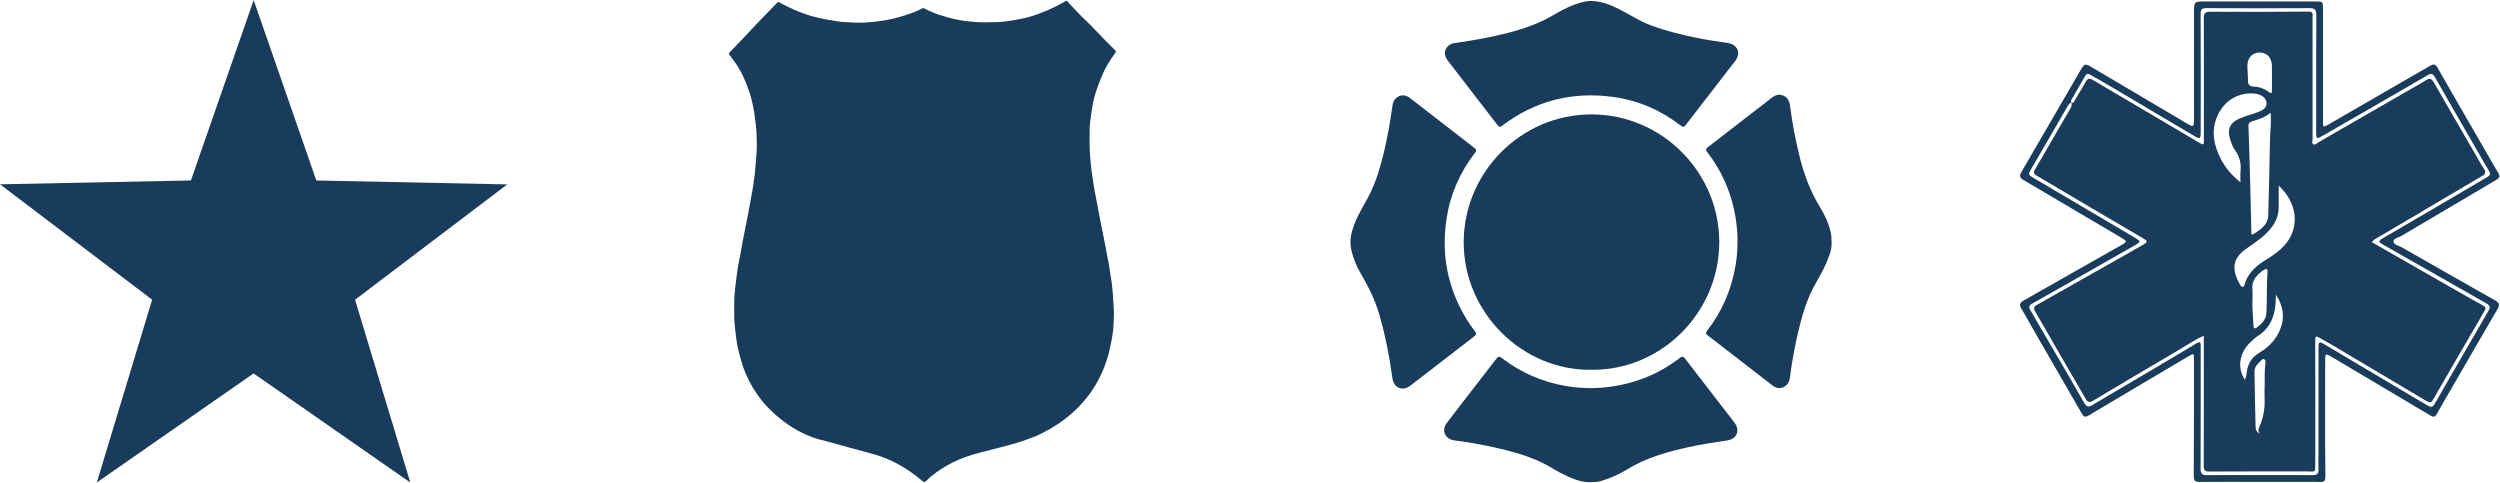
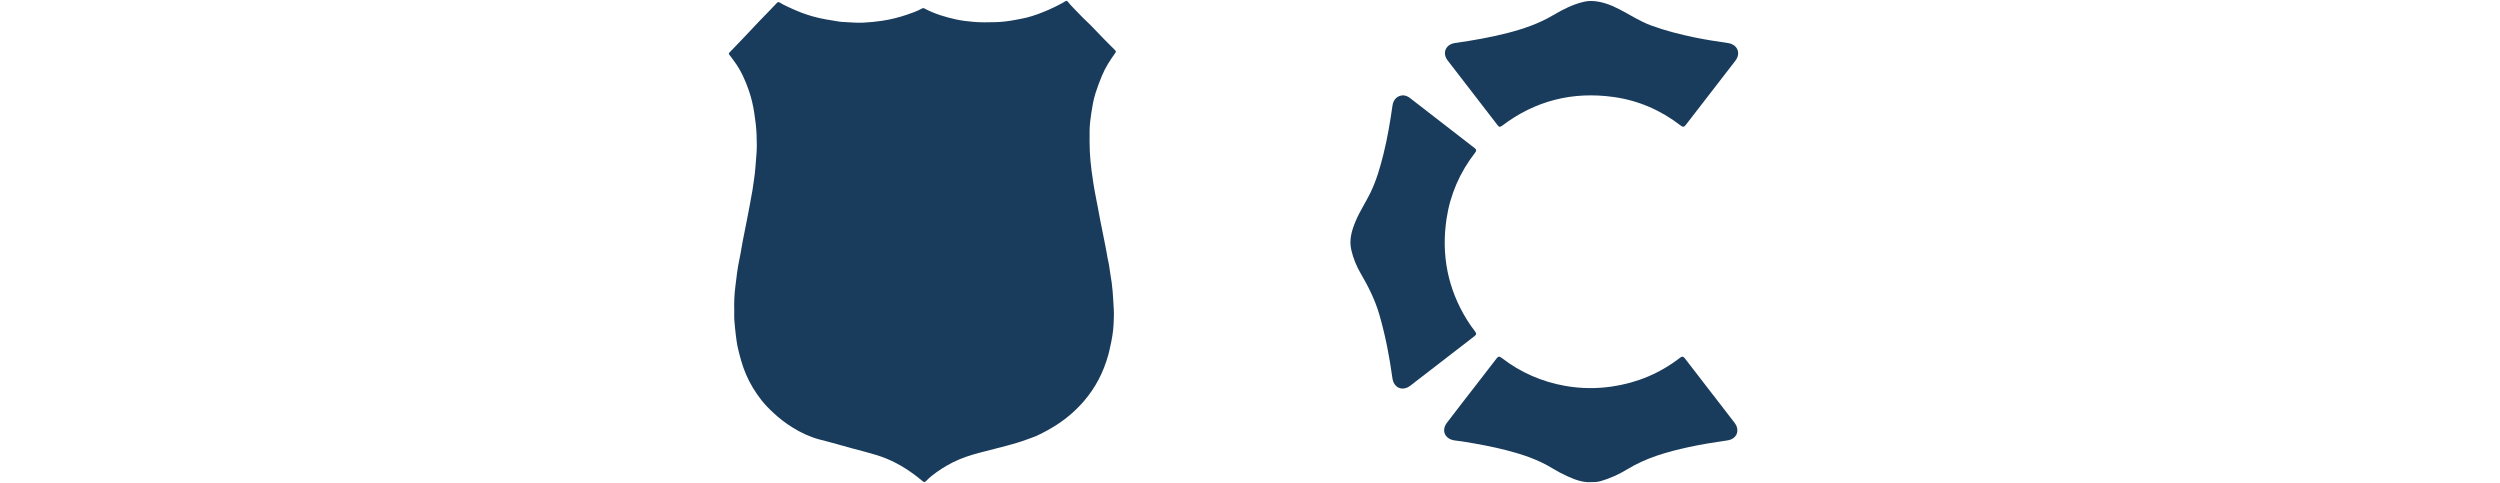
<svg xmlns="http://www.w3.org/2000/svg" viewBox="0 0 346.227 66.827" height="66.827" width="346.227" xml:space="preserve" id="svg2" version="1.1">
  <defs id="defs6" />
  <g transform="matrix(1.333,0,0,-1.333,0,66.827)" id="g10">
    <g transform="scale(0.1)" id="g12">
-       <path id="path14" style="fill:#1a3c5c;fill-opacity:1;fill-rule:nonzero;stroke:none" d="m 1653.66,382.477 c -73.83,0.089 -132.74,-60.598 -132.96,-132.465 -0.24,-73.11 60.62,-133.864 132.7,-132.852 72.03,-0.937 132.54,58.953 132.82,132.117 0.27,72.809 -59.48,133.114 -132.56,133.2" />
      <path id="path16" style="fill:#1a3c5c;fill-opacity:1;fill-rule:nonzero;stroke:none" d="m 1555.98,371.156 c 1.52,-1.98 2.62,-1.976 4.54,-0.515 34.51,26.191 73.43,35.898 116.1,29.894 25.71,-3.613 48.97,-13.75 69.56,-29.68 2.29,-1.765 3.46,-1.632 5.22,0.649 17.12,22.266 34.38,44.426 51.52,66.687 6.08,7.903 2.2,17.004 -7.72,18.43 -11.42,1.649 -22.83,3.399 -34.14,5.734 -15.49,3.204 -30.79,7.043 -45.68,12.52 -11.81,4.348 -22.22,11.309 -33.31,17.004 -9.05,4.641 -18.45,8.16 -28.77,8.453 -2.64,0.09 -5.2,-0.269 -7.75,-0.863 -11.39,-2.656 -21.7,-7.864 -31.64,-13.762 -14.84,-8.805 -30.88,-14.324 -47.46,-18.609 -18.05,-4.664 -36.38,-7.825 -54.81,-10.453 -9.64,-1.375 -13.56,-10.383 -7.7,-18.02 17.28,-22.535 34.73,-44.953 52.04,-67.469" />
-       <path id="path18" style="fill:#1a3c5c;fill-opacity:1;fill-rule:nonzero;stroke:none" d="m 1902.87,249.91 c 0.07,3.531 -0.15,6.824 -0.9,10.106 -2.14,9.461 -6.21,18.136 -11.21,26.304 -10.1,16.52 -16.67,34.36 -21.27,53.067 -4.22,17.187 -7.47,34.543 -9.76,52.082 -0.64,4.871 -2.56,8.844 -7.38,10.699 -4.73,1.816 -8.67,0.023 -12.38,-2.965 -5.18,-4.172 -10.5,-8.18 -15.77,-12.254 -16.46,-12.726 -32.93,-25.449 -49.39,-38.172 -1.8,-1.39 -3.4,-2.484 -1.31,-5.195 16.67,-21.543 26.69,-45.875 30.31,-72.875 2.09,-15.594 1.83,-31.168 -0.92,-46.609 -4.37,-24.481 -14.04,-46.727 -29.36,-66.407 -1.54,-1.972 -1.49,-3.199 0.62,-4.789 8.47,-6.386 16.81,-12.941 25.2,-19.437 14.07,-10.891 28.12,-21.809 42.22,-32.656 4.88,-3.758 10.14,-3.508 14.5,0.464 2.39,2.176 3.18,5.059 3.58,8.098 2.01,15.371 4.69,30.625 8.22,45.719 3.85,16.433 8.35,32.672 16.26,47.711 4.25,8.097 9.19,15.847 12.81,24.269 3.17,7.36 6.5,14.703 5.93,22.84" />
      <path id="path20" style="fill:#1a3c5c;fill-opacity:1;fill-rule:nonzero;stroke:none" d="m 1750.59,128.859 c -1.77,2.301 -3.02,2.426 -5.24,0.707 -20.95,-16.171 -44.58,-26 -70.76,-29.824 -16.21,-2.367 -32.4,-2.156 -48.46,0.684 -24.38,4.308 -46.51,14.008 -66.14,29.187 -2.37,1.832 -3.6,1.34 -5.24,-0.816 -7.5,-9.848 -15.13,-19.602 -22.7,-29.391 -9.61,-12.426 -19.31,-24.781 -28.79,-37.309 -5.9,-7.805 -2.36,-16.469 7.28,-18.238 2.86,-0.527 5.78,-0.699 8.65,-1.16 15.4,-2.465 30.74,-5.246 45.86,-9.141 16.67,-4.297 32.93,-9.652 47.73,-18.742 5.24,-3.211 10.67,-6.078 16.28,-8.578 7.65,-3.41 15.46,-6.223 23.39,-5.848 3.97,0.051 7.25,0.121 10.52,1.066 9.87,2.852 19.14,7.105 27.86,12.414 19.5,11.887 41.04,17.984 63.04,22.816 13.51,2.965 27.17,5.102 40.86,7.098 9.86,1.441 13.36,10.543 7.33,18.367 -17.15,22.238 -34.38,44.422 -51.47,66.707" />
      <path id="path22" style="fill:#1a3c5c;fill-opacity:1;fill-rule:nonzero;stroke:none" d="m 1532.45,157.063 c -2.97,3.871 -5.82,7.871 -8.38,12.023 -19.98,32.289 -26.79,67.402 -21.22,104.758 3.8,25.445 13.89,48.484 29.71,68.883 1.73,2.226 1.34,3.332 -0.77,4.957 -22.34,17.203 -44.6,34.5 -66.87,51.781 -2.12,1.64 -4.47,2.613 -6.78,2.808 -6.11,0.055 -10.51,-4.085 -11.43,-10.601 -2.39,-16.891 -5.21,-33.699 -9.33,-50.266 -3.45,-13.843 -7.37,-27.539 -13.64,-40.426 -4.78,-9.816 -10.9,-18.933 -15.16,-29.027 -4.14,-9.805 -7.2,-19.676 -4.6,-30.57 2,-8.395 5.12,-16.289 9.44,-23.668 8.07,-13.781 15.19,-27.938 19.66,-43.356 6.27,-21.625 10.49,-43.656 13.55,-65.929 1.4,-10.114 10.38,-13.981 18.53,-7.86 4.41,3.309 8.73,6.739 13.09,10.11 17.86,13.808 35.69,27.648 53.62,41.375 2.23,1.711 2.19,2.898 0.58,5.008" />
-       <path id="path24" style="fill:#1a3c5c;fill-opacity:1;fill-rule:nonzero;stroke:none" d="M 263.461,113.355 100.586,0.066 158.074,189.953 0,309.848 l 198.359,4.004 65.18,187.386 65.102,-187.414 198.355,-4.082 L 368.875,189.91 426.285,0 263.461,113.355" />
      <path id="path26" style="fill:#1a3c5c;fill-opacity:1;fill-rule:nonzero;stroke:none" d="m 762.848,177.766 c -0.266,8.675 0.039,17.355 1.152,25.937 1.203,9.277 2.09,18.602 4.098,27.781 1.851,8.469 2.937,17.11 4.793,25.579 1.027,4.687 1.754,9.421 2.785,14.105 1.418,6.43 2.371,12.957 3.722,19.402 0.696,3.305 1.067,6.657 1.782,9.965 0.965,4.469 1.336,9.067 2.101,13.586 1.407,8.344 1.688,16.793 2.496,25.195 0.707,7.368 0.551,14.762 0.262,22.114 -0.305,7.672 -1.289,15.308 -2.465,22.933 -1.203,7.785 -2.957,15.407 -5.519,22.789 -3.719,10.692 -8.262,21.032 -15.063,30.239 -1.726,2.339 -3.344,4.765 -5.211,7 -0.758,0.91 -0.734,1.554 0.106,2.414 4.207,4.3 8.383,8.629 12.523,12.992 6.145,6.473 12.227,13.004 18.375,19.469 3.735,3.925 7.555,7.761 11.32,11.652 2.309,2.379 4.629,4.75 6.872,7.195 0.968,1.055 1.875,1.371 3.156,0.563 4.422,-2.793 9.246,-4.793 13.984,-6.949 6.41,-2.914 13.008,-5.352 19.785,-7.297 9.246,-2.653 18.735,-4.071 28.2,-5.575 1.929,-0.308 3.914,-0.355 5.859,-0.468 6.414,-0.367 12.859,-0.891 19.258,-0.571 6.519,0.325 13.047,0.985 19.543,1.965 8.672,1.313 17.105,3.442 25.379,6.242 5.308,1.801 10.636,3.625 15.562,6.391 0.867,0.488 1.664,0.695 2.656,0.16 10.457,-5.633 21.715,-8.98 33.25,-11.496 5.821,-1.273 11.721,-1.91 17.651,-2.445 7.79,-0.699 15.58,-0.516 23.36,-0.309 7.07,0.188 14.11,1.149 21.09,2.508 3.78,0.734 7.58,1.348 11.31,2.313 7.68,1.984 15.04,4.835 22.32,7.964 4.93,2.118 9.68,4.539 14.37,7.082 1.07,0.579 2.15,1.161 3.15,1.844 1.07,0.723 1.76,0.496 2.54,-0.484 3.59,-4.512 7.84,-8.43 11.76,-12.641 4.84,-5.207 10.27,-9.832 15.09,-15.031 7.23,-7.797 14.81,-15.242 22.3,-22.777 1.04,-1.055 0.95,-1.684 0.11,-2.856 -5.26,-7.316 -10.16,-14.828 -13.65,-23.219 -2.57,-6.183 -4.98,-12.41 -6.96,-18.804 -2.09,-6.735 -3.26,-13.657 -4.29,-20.614 -0.89,-6.023 -1.7,-12.054 -1.72,-18.152 -0.03,-7.238 -0.15,-14.492 0.21,-21.719 0.33,-6.597 0.99,-13.187 1.83,-19.761 0.59,-4.61 1.27,-9.215 1.97,-13.797 0.84,-5.52 2.01,-11 3,-16.504 0.91,-5.039 2.1,-10.047 2.88,-15.09 0.68,-4.402 1.77,-8.715 2.55,-13.082 0.86,-4.762 1.97,-9.512 2.85,-14.266 0.83,-4.496 1.87,-8.965 2.58,-13.492 0.45,-2.836 0.97,-5.695 1.64,-8.504 1,-4.203 1.27,-8.512 2.06,-12.754 1.09,-5.906 1.84,-11.871 2.35,-17.886 0.52,-6.125 0.78,-12.25 1.16,-18.372 0.33,-5.3 0.07,-10.542 -0.18,-15.796 -0.39,-8.047 -1.78,-15.965 -3.61,-23.797 -0.62,-2.696 -1.14,-5.41 -1.9,-8.086 -2.49,-8.805 -5.69,-17.278 -9.97,-25.403 -4.22,-8.019 -9.26,-15.468 -15.11,-22.289 -8.05,-9.383 -17.28,-17.512 -27.68,-24.328 -6.71,-4.395 -13.69,-8.234 -20.91,-11.649 -3.35,-1.586 -6.94,-2.656 -10.42,-3.981 -7.02,-2.668 -14.23,-4.75 -21.48,-6.672 -9.4,-2.492 -18.85,-4.836 -28.26,-7.297 -9.44,-2.473 -18.702,-5.473 -27.459,-9.863 -7.953,-3.992 -15.414,-8.766 -22.379,-14.305 -1.844,-1.469 -3.535,-3.148 -5.227,-4.797 -1.945,-1.902 -2.351,-1.934 -4.379,-0.234 -11.265,9.453 -23.437,17.449 -37.082,23.09 -7.207,2.981 -14.687,5.043 -22.195,7.074 -9.785,2.652 -19.621,5.106 -29.34,8.008 -6.094,1.816 -12.305,3.23 -18.441,4.902 -9.946,2.711 -19.215,7.078 -27.907,12.496 -6.929,4.32 -13.437,9.305 -19.468,14.91 -4.575,4.246 -8.938,8.66 -12.778,13.562 -6.394,8.168 -11.73,16.95 -15.855,26.52 -3.91,9.062 -6.399,18.512 -8.61,28.055 -1.019,4.39 -1.449,8.914 -2.078,13.39 -0.718,5.16 -1.039,10.336 -1.507,15.504 -0.258,2.82 -0.047,5.68 -0.047,8.52" />
-       <path id="path28" style="fill:#1a3c5c;fill-opacity:1;fill-rule:nonzero;stroke:none" d="m 2151.96,394.609 c -2.05,-0.355 -2.92,-1.98 -3.84,-3.57 -12.93,-22.383 -25.8,-44.797 -38.87,-67.098 -1.88,-3.218 -1.18,-4.765 1.76,-6.453 8.04,-4.625 15.98,-9.445 23.97,-14.156 27.9,-16.445 55.83,-32.859 83.71,-49.336 5.39,-3.183 5.42,-4.016 0.16,-7.039 -18.31,-10.5 -36.68,-20.898 -55.03,-31.316 -16.46,-9.34 -32.88,-18.739 -49.4,-27.953 -7.41,-4.129 -7.64,-4.547 -3.1,-11.758 1.46,-2.301 2.66,-4.762 4.03,-7.114 16.68,-28.601 33.55,-57.101 49.9,-85.886 2.72,-4.797 4.76,-4.727 8.73,-2.34 11.37,6.856 22.88,13.496 34.31,20.258 24.58,14.535 49.19,29.011 73.66,43.718 4.13,2.477 4.57,0.903 4.44,-2.691 -0.06,-1.453 0,-2.914 0,-4.371 0,-40.984 0.06,-81.969 -0.11,-122.949 -0.02,-5.219 1.64,-6.953 6.9,-6.895 20.39,0.242 40.8,0.098 61.2,0.094 16.03,0 32.06,0.137 48.08,-0.09 4.81,-0.066 6.59,1.652 6.31,6.359 -0.26,4.356 -0.04,8.738 -0.04,13.109 0.01,37.707 0.01,75.41 0.05,113.113 0.01,6.098 0.86,6.535 6.1,3.422 9.7,-5.758 19.36,-11.578 29.07,-17.328 25.99,-15.402 52.01,-30.746 77.96,-46.211 3.41,-2.031 5.4,-2.219 7.69,1.789 17.81,31.117 35.86,62.094 53.83,93.117 4.85,8.379 4.72,8.309 -3.72,13.094 -34.69,19.637 -69.32,39.363 -103.96,59.098 -4.84,2.765 -4.81,3.839 0.14,6.738 15.21,8.926 30.47,17.765 45.69,26.68 20.88,12.242 41.72,24.546 62.63,36.757 2.91,1.703 3.71,3.274 1.69,6.461 -4.09,6.442 -7.73,13.168 -11.54,19.782 -14.92,25.859 -29.9,51.679 -44.68,77.617 -2.15,3.765 -3.96,4.07 -7.6,1.933 -19.72,-11.597 -39.57,-22.961 -59.39,-34.386 -16.39,-9.45 -32.78,-18.903 -49.2,-28.309 -6.92,-3.969 -7.11,-3.832 -7.11,4.367 0.01,40.254 -0.07,80.512 0.14,120.766 0.03,5.418 -1.4,7.273 -7.03,7.242 -35.7,-0.215 -71.4,-0.187 -107.1,0.012 -4.83,0.027 -6.07,-1.317 -6.05,-6.137 0.2,-40.801 0.11,-81.602 0.08,-122.402 -0.01,-7.496 -0.6,-7.856 -7.14,-4.032 -11.63,6.797 -23.19,13.704 -34.77,20.575 -17.04,10.105 -34.05,20.246 -51.11,30.312 -7.21,4.246 -14.52,8.305 -21.75,12.524 -2.05,1.199 -3.73,1.363 -5.05,-0.926 -4.83,-8.352 -9.65,-16.703 -14.46,-25.063 -0.58,-1 -0.6,-2.082 -0.22,-3.164 z M 2347.07,0.699 c -20.59,0.004 -41.17,0.121 -61.76,-0.07 -4.63,-0.043 -6.17,1.039 -6.14,6.09 0.27,40.621 0.2,81.246 0.2,121.867 0,5.723 -0.19,5.812 -5.34,2.766 -34.77,-20.575 -69.56,-41.121 -104.25,-61.825 -3.55,-2.121 -5.14,-0.98 -6.88,2.051 -17.06,29.649 -34.19,59.25 -51.27,88.883 -3.9,6.777 -7.54,13.715 -11.61,20.387 -2.39,3.922 -1.41,6.125 2.36,8.242 15.72,8.808 31.33,17.808 47,26.695 18.52,10.504 37.09,20.93 55.59,31.461 4.95,2.824 4.82,3.637 -0.28,6.645 -34.17,20.172 -68.29,40.414 -102.52,60.488 -3.96,2.32 -4.27,4.434 -2.03,8.266 20.27,34.722 40.36,69.558 60.58,104.316 5.2,8.945 5.27,8.789 14.38,3.398 32.57,-19.296 65.17,-38.543 97.77,-57.781 5.84,-3.437 6.54,-2.988 6.54,4 0.02,36.981 0.04,73.961 0.02,110.938 -0.01,12.308 -0.06,12.308 12.17,12.304 38.07,-0.011 76.15,-0.011 114.22,-0.031 7.58,-0.004 7.63,-0.031 7.63,-7.57 0.01,-38.985 -0.01,-77.965 -0.01,-116.949 0,-6.27 0.15,-6.473 5.59,-3.344 28.86,16.597 57.66,33.304 86.48,49.965 6.47,3.734 13.02,7.32 19.4,11.187 3.41,2.059 5.46,1.492 7.46,-1.996 21,-36.605 42.07,-73.18 63.28,-109.672 2.05,-3.523 1.07,-5.066 -2,-6.875 -32.94,-19.39 -65.85,-38.851 -98.74,-58.332 -2.93,-1.73 -8.2,-2.515 -8.14,-5.555 0.07,-3.902 5.53,-4.523 8.71,-6.343 32.21,-18.473 64.49,-36.825 96.83,-55.071 4.24,-2.386 5.08,-4.621 2.5,-9.011 -15.66,-26.676 -31.09,-53.489 -46.59,-80.262 -5.46,-9.441 -11.04,-18.82 -16.3,-28.375 -1.8,-3.266 -3.25,-4.105 -6.74,-2.027 -34.7,20.699 -69.51,41.218 -104.23,61.882 -3.62,2.157 -5.22,2.614 -5.21,-2.668 0.12,-38.25 -0.38,-76.511 0.19,-114.757 0.23,-15.891 0.53,-13.191 -13.12,-13.289 -18.58,-0.137 -37.16,-0.027 -55.74,-0.027" />
-       <path id="path30" style="fill:#1a3c5c;fill-opacity:1;fill-rule:nonzero;stroke:none" d="m 2348.23,50.969 c -3.23,2.562 -1.56,5.215 -0.51,7.719 3.7,8.848 5.46,18.012 5.06,27.625 -0.19,4.715 -0.06,9.449 0.07,14.168 0.22,7.797 -0.3,15.622 0.78,23.399 0.19,1.391 0.35,2.961 -0.98,4.035 -0.84,0.672 -1.84,0.535 -2.49,-0.137 -3.48,-3.621 -7.97,-6.754 -7.88,-12.504 0.28,-19.062 0.64,-38.125 1.14,-57.183 0.08,-2.977 0.74,-6.113 4.81,-7.121 z m -8.07,139.515 c -0.47,-8.941 0.71,-17.82 1,-26.73 0.08,-2.359 0.48,-5.051 3.7,-2.621 5.06,3.812 9.5,8.539 9.82,15.117 0.69,14.176 0.09,28.395 1.11,42.574 0.23,3.313 -1.16,3.938 -3.88,2.035 -7.15,-5.015 -12.85,-10.761 -11.8,-20.55 0.34,-3.239 0.05,-6.547 0.05,-9.825 z m 18.19,214.364 c 0.68,0.058 1.36,0.117 2.03,0.175 0.01,9.368 0.11,18.735 -0.02,28.098 -0.12,8.258 -5.02,13.469 -12.44,13.633 -7.66,0.168 -12.83,-5.051 -13,-13.621 -0.11,-5.059 0.73,-10.149 0.54,-15.199 -0.19,-4.903 2.35,-6.438 6.51,-6.602 6.23,-0.246 11.59,-2.617 16.38,-6.484 z M 2332.36,106.82 c 1.46,2.871 1.52,5.426 1.87,7.914 1.19,8.621 5.23,15.524 12.79,19.95 8.86,5.191 15.85,11.929 20.48,21.25 6.57,13.238 5.61,25.8 -2.88,39.328 -0.22,-4.282 -0.29,-7.305 -0.55,-10.309 -1.13,-13.137 -5.93,-24.406 -17.28,-31.922 -3.38,-2.242 -6.34,-4.883 -9.18,-7.644 -11.19,-10.891 -13.45,-26.817 -5.25,-38.567 z m -4.64,205.114 c 0,4.093 -0.34,8.222 0.08,12.273 0.82,8.008 -1.33,14.957 -5.97,21.453 -1.86,2.617 -3.12,5.766 -4.19,8.836 -4.43,12.734 -1.32,19.656 11.19,24.555 5.92,2.316 12.13,3.863 18.05,6.179 4.14,1.618 8.31,4.114 7.83,9.329 -0.47,5.105 -4.53,7.578 -9.09,9.004 -1.37,0.425 -2.86,0.57 -4.3,0.664 -16.77,1.089 -31.15,-8.129 -37.84,-23.973 -6.51,-15.406 -3.42,-29.902 3.82,-44.059 4.83,-9.433 11.65,-17.281 20.42,-24.261 z m 39.71,-3.516 c 0,-8.152 0.01,-15.227 -0.01,-22.301 -0.02,-7.929 -2.64,-14.926 -7.48,-21.176 -6.92,-8.933 -16.19,-15.105 -25.32,-21.355 -15.72,-10.75 -16.26,-21.852 -7.4,-38.031 0.6,-1.09 1.35,-2.317 2.82,-2.27 1.35,0.043 1.65,1.274 1.93,2.313 3.54,12.972 13.32,20.406 24.01,27.004 6.06,3.742 11.89,7.843 16.75,13.039 17.53,18.757 14.15,44.859 -5.3,62.777 z m -8.48,75.793 c -5.66,-4.898 -12.24,-6.883 -18.83,-8.813 -2.72,-0.796 -4.22,-1.933 -4.09,-5.293 0.77,-20.894 1.33,-41.796 1.88,-62.699 0.4,-15.093 0.63,-30.195 1.1,-45.289 0.04,-1.601 -0.86,-6.012 2.8,-3.652 6.94,4.484 14.44,9.332 14.73,18.953 0.79,26.18 1.39,52.367 1.82,78.559 0.15,9.218 1.73,18.421 0.59,28.234 z m -207.03,10.363 c 2.23,-0.73 2.7,0.957 3.55,2.403 3.77,6.425 7.81,12.699 11.4,19.222 1.92,3.489 3.81,4.239 7.33,2.141 14.53,-8.68 29.19,-17.164 43.77,-25.77 22.1,-13.035 44.17,-26.132 66.29,-39.156 5.34,-3.144 5.42,-3.055 5.42,3.121 0.03,41.895 0.13,83.789 -0.06,125.684 -0.03,5.426 1.2,6.953 6.92,6.91 34.05,-0.262 68.11,-0.109 102.17,0.164 4.63,0.035 3.89,-2.52 3.89,-5.23 -0.01,-42.442 -0.04,-84.879 0.02,-127.321 0,-1.859 -1.16,-4.445 1.01,-5.461 1.66,-0.769 3.26,1.18 4.81,2.071 30.75,17.707 61.5,35.421 92.24,53.14 6.46,3.719 13.06,7.231 19.3,11.274 3.98,2.578 6.2,2.234 8.63,-2.02 14.34,-25.105 28.89,-50.094 43.38,-75.113 2.82,-4.883 5.5,-9.867 8.62,-14.555 2.42,-3.633 1.73,-5.527 -2,-7.707 -23.27,-13.574 -46.4,-27.383 -69.59,-41.086 -12.85,-7.59 -25.75,-15.097 -38.58,-22.715 -2.12,-1.257 -4.6,-2.132 -6.26,-4.836 30.54,-17.461 60.94,-34.863 91.36,-52.234 7.9,-4.512 15.79,-9.043 23.81,-13.32 2.82,-1.5 3.75,-2.766 1.95,-5.821 -10.69,-18.187 -21.25,-36.457 -31.83,-54.711 -6.84,-11.804 -13.68,-23.609 -20.44,-35.461 -3.33,-5.848 -3.72,-6.09 -9.55,-2.625 -32.55,19.328 -65.06,38.703 -97.61,58.028 -4.06,2.418 -8.3,4.551 -12.37,6.953 -3.1,1.824 -4.13,1.703 -4.12,-2.477 0.14,-42.804 0.06,-85.613 0.06,-128.418 0,-9.992 0.03,-8.082 -8.25,-8.086 -33.88,-0.023 -67.76,0.117 -101.64,-0.125 -5,-0.035 -6.03,1.488 -6.01,6.156 0.15,43.535 0.08,87.066 0.07,130.601 0,1.215 0.01,2.426 0.01,4.348 -10.59,-4.875 -19.58,-11.07 -28.94,-16.559 -28.73,-16.832 -57.39,-33.773 -85.96,-50.875 -3.75,-2.25 -5.73,-1.816 -7.82,1.836 -9.23,16.086 -18.62,32.086 -27.9,48.141 -8.19,14.172 -16.23,28.434 -24.55,42.531 -1.93,3.278 -1.6,5.055 1.74,6.938 30.29,17.047 60.53,34.195 90.77,51.332 6.81,3.855 13.55,7.832 20.38,11.644 3.18,1.778 4.14,3.332 0.34,5.551 -21.2,12.395 -42.37,24.828 -63.53,37.293 -16.31,9.609 -32.56,19.324 -48.88,28.91 -3.23,1.899 -2.24,3.899 -0.82,6.34 8.53,14.629 16.98,29.301 25.47,43.949 3.64,6.301 7.26,12.617 11.02,18.852 1.21,2 1.82,3.933 1.02,6.183 l -0.04,-0.035" />
    </g>
  </g>
</svg>